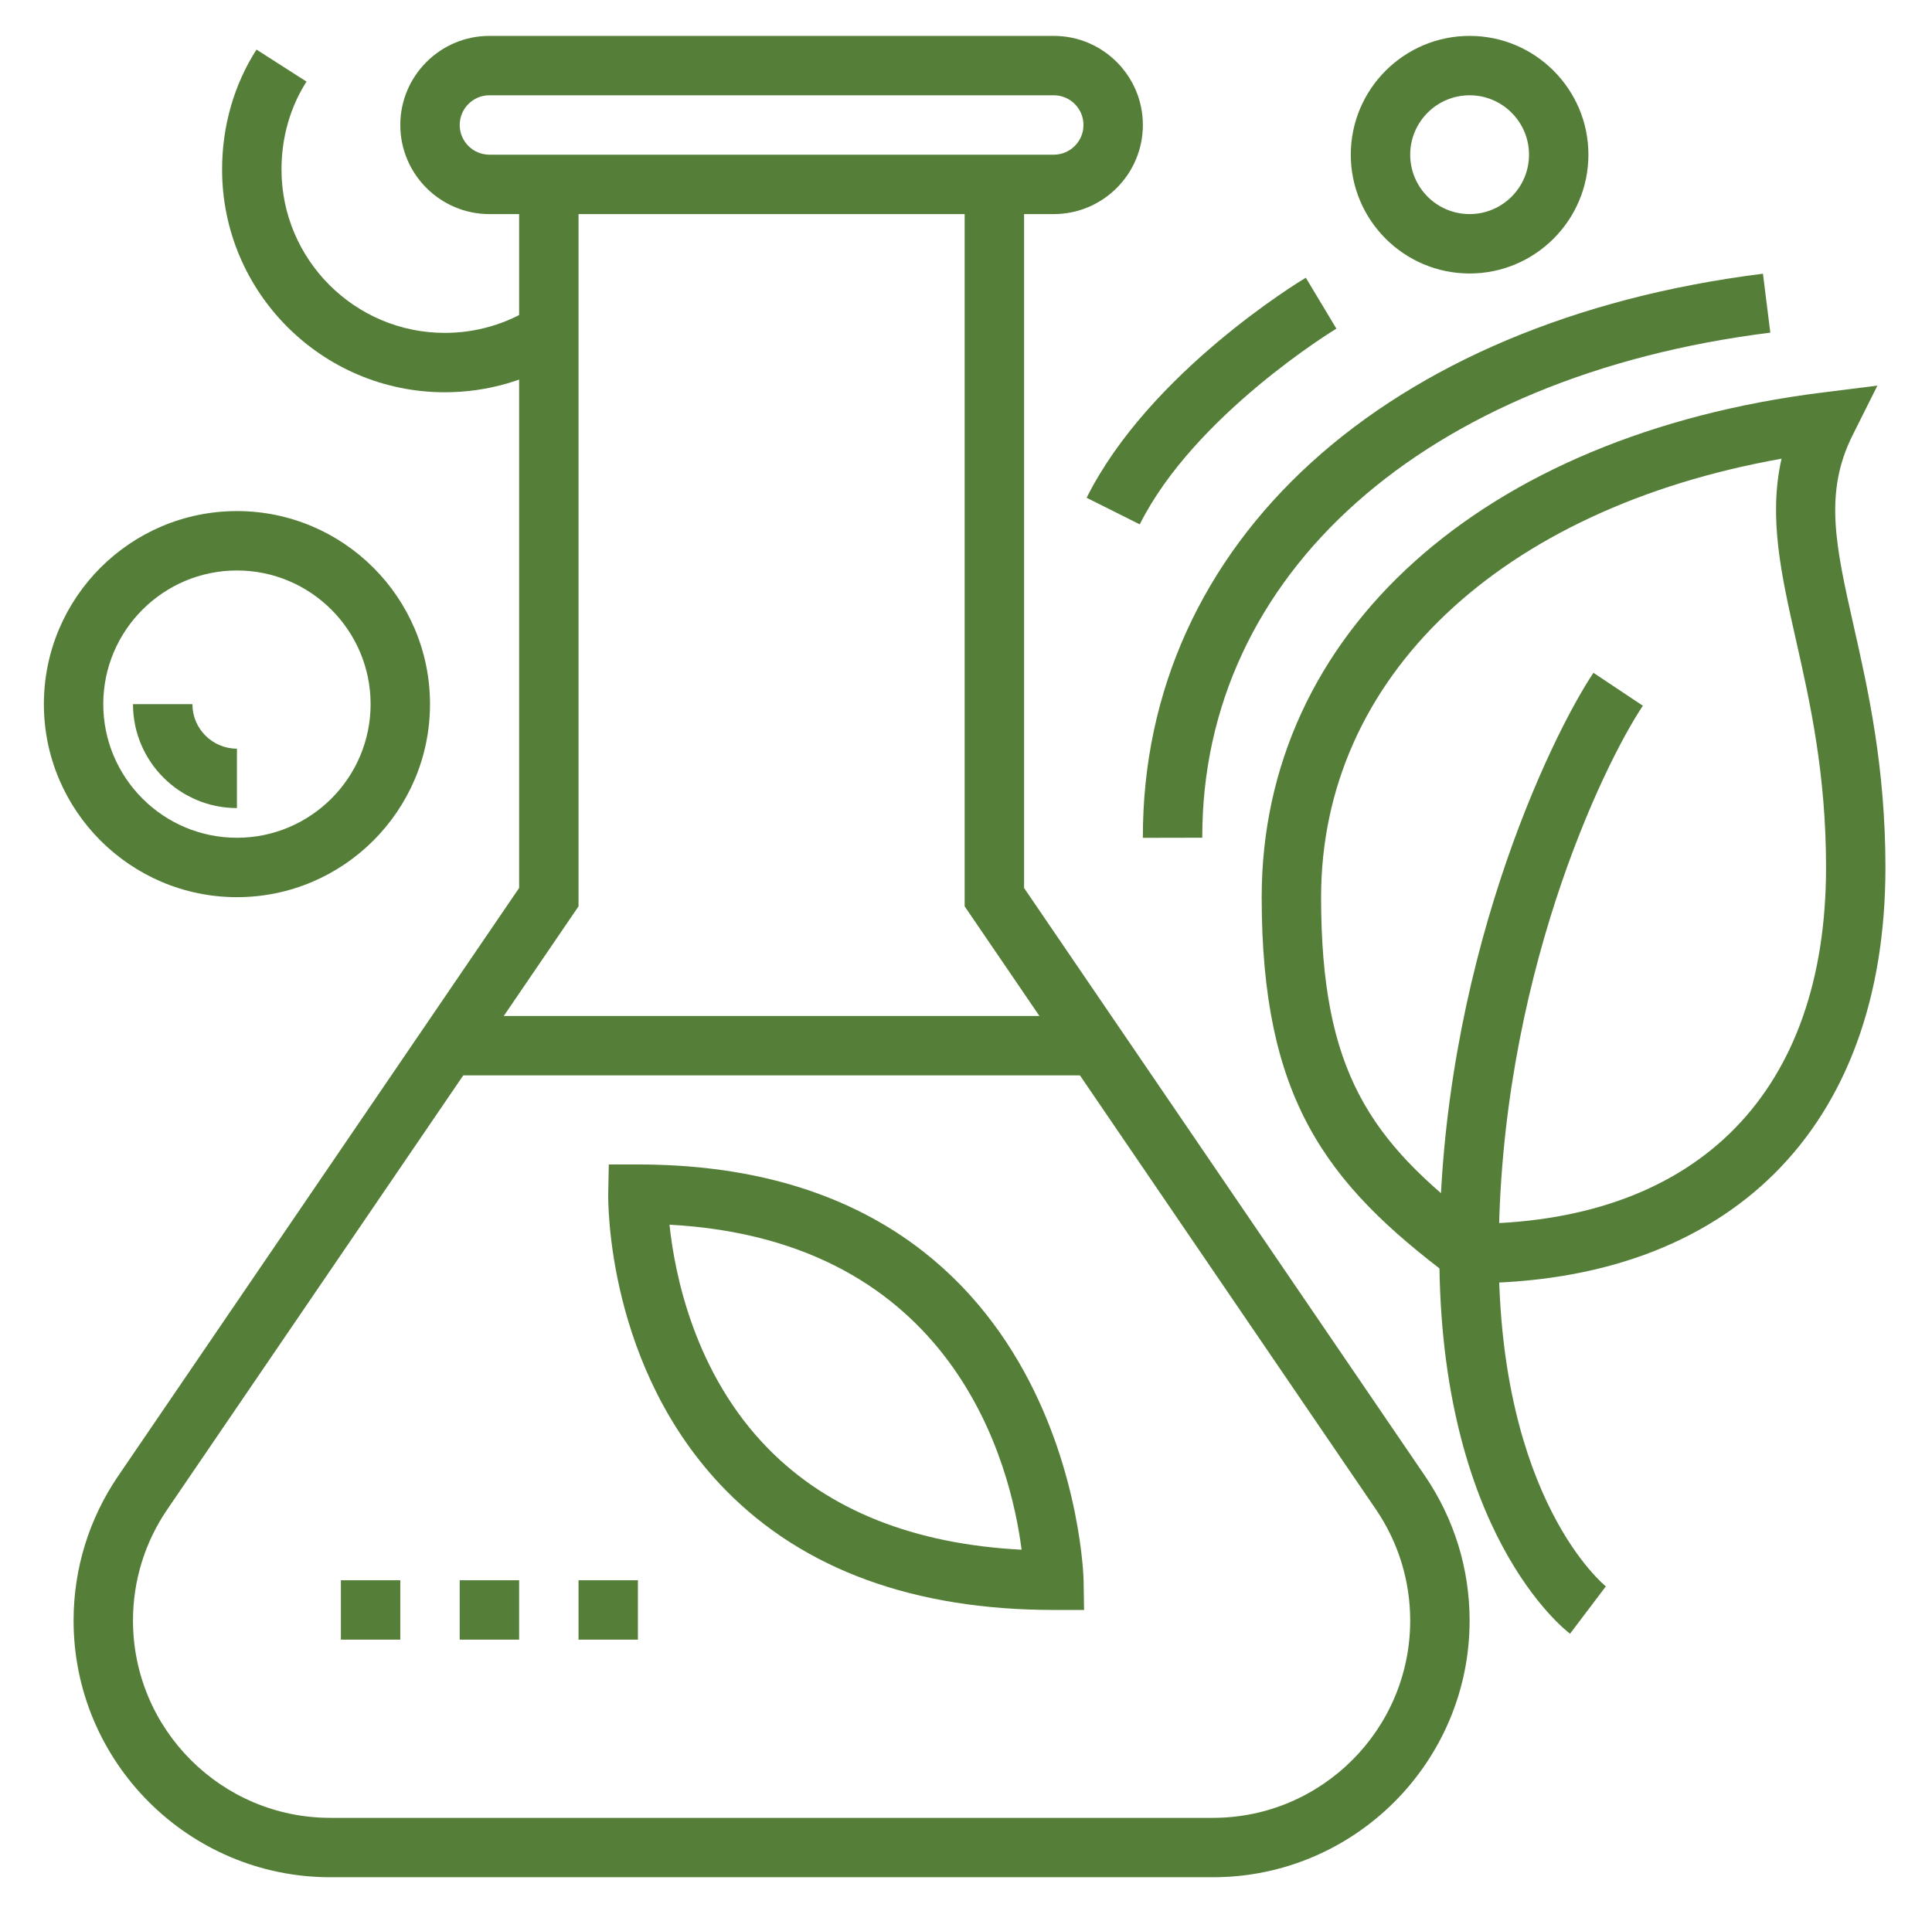
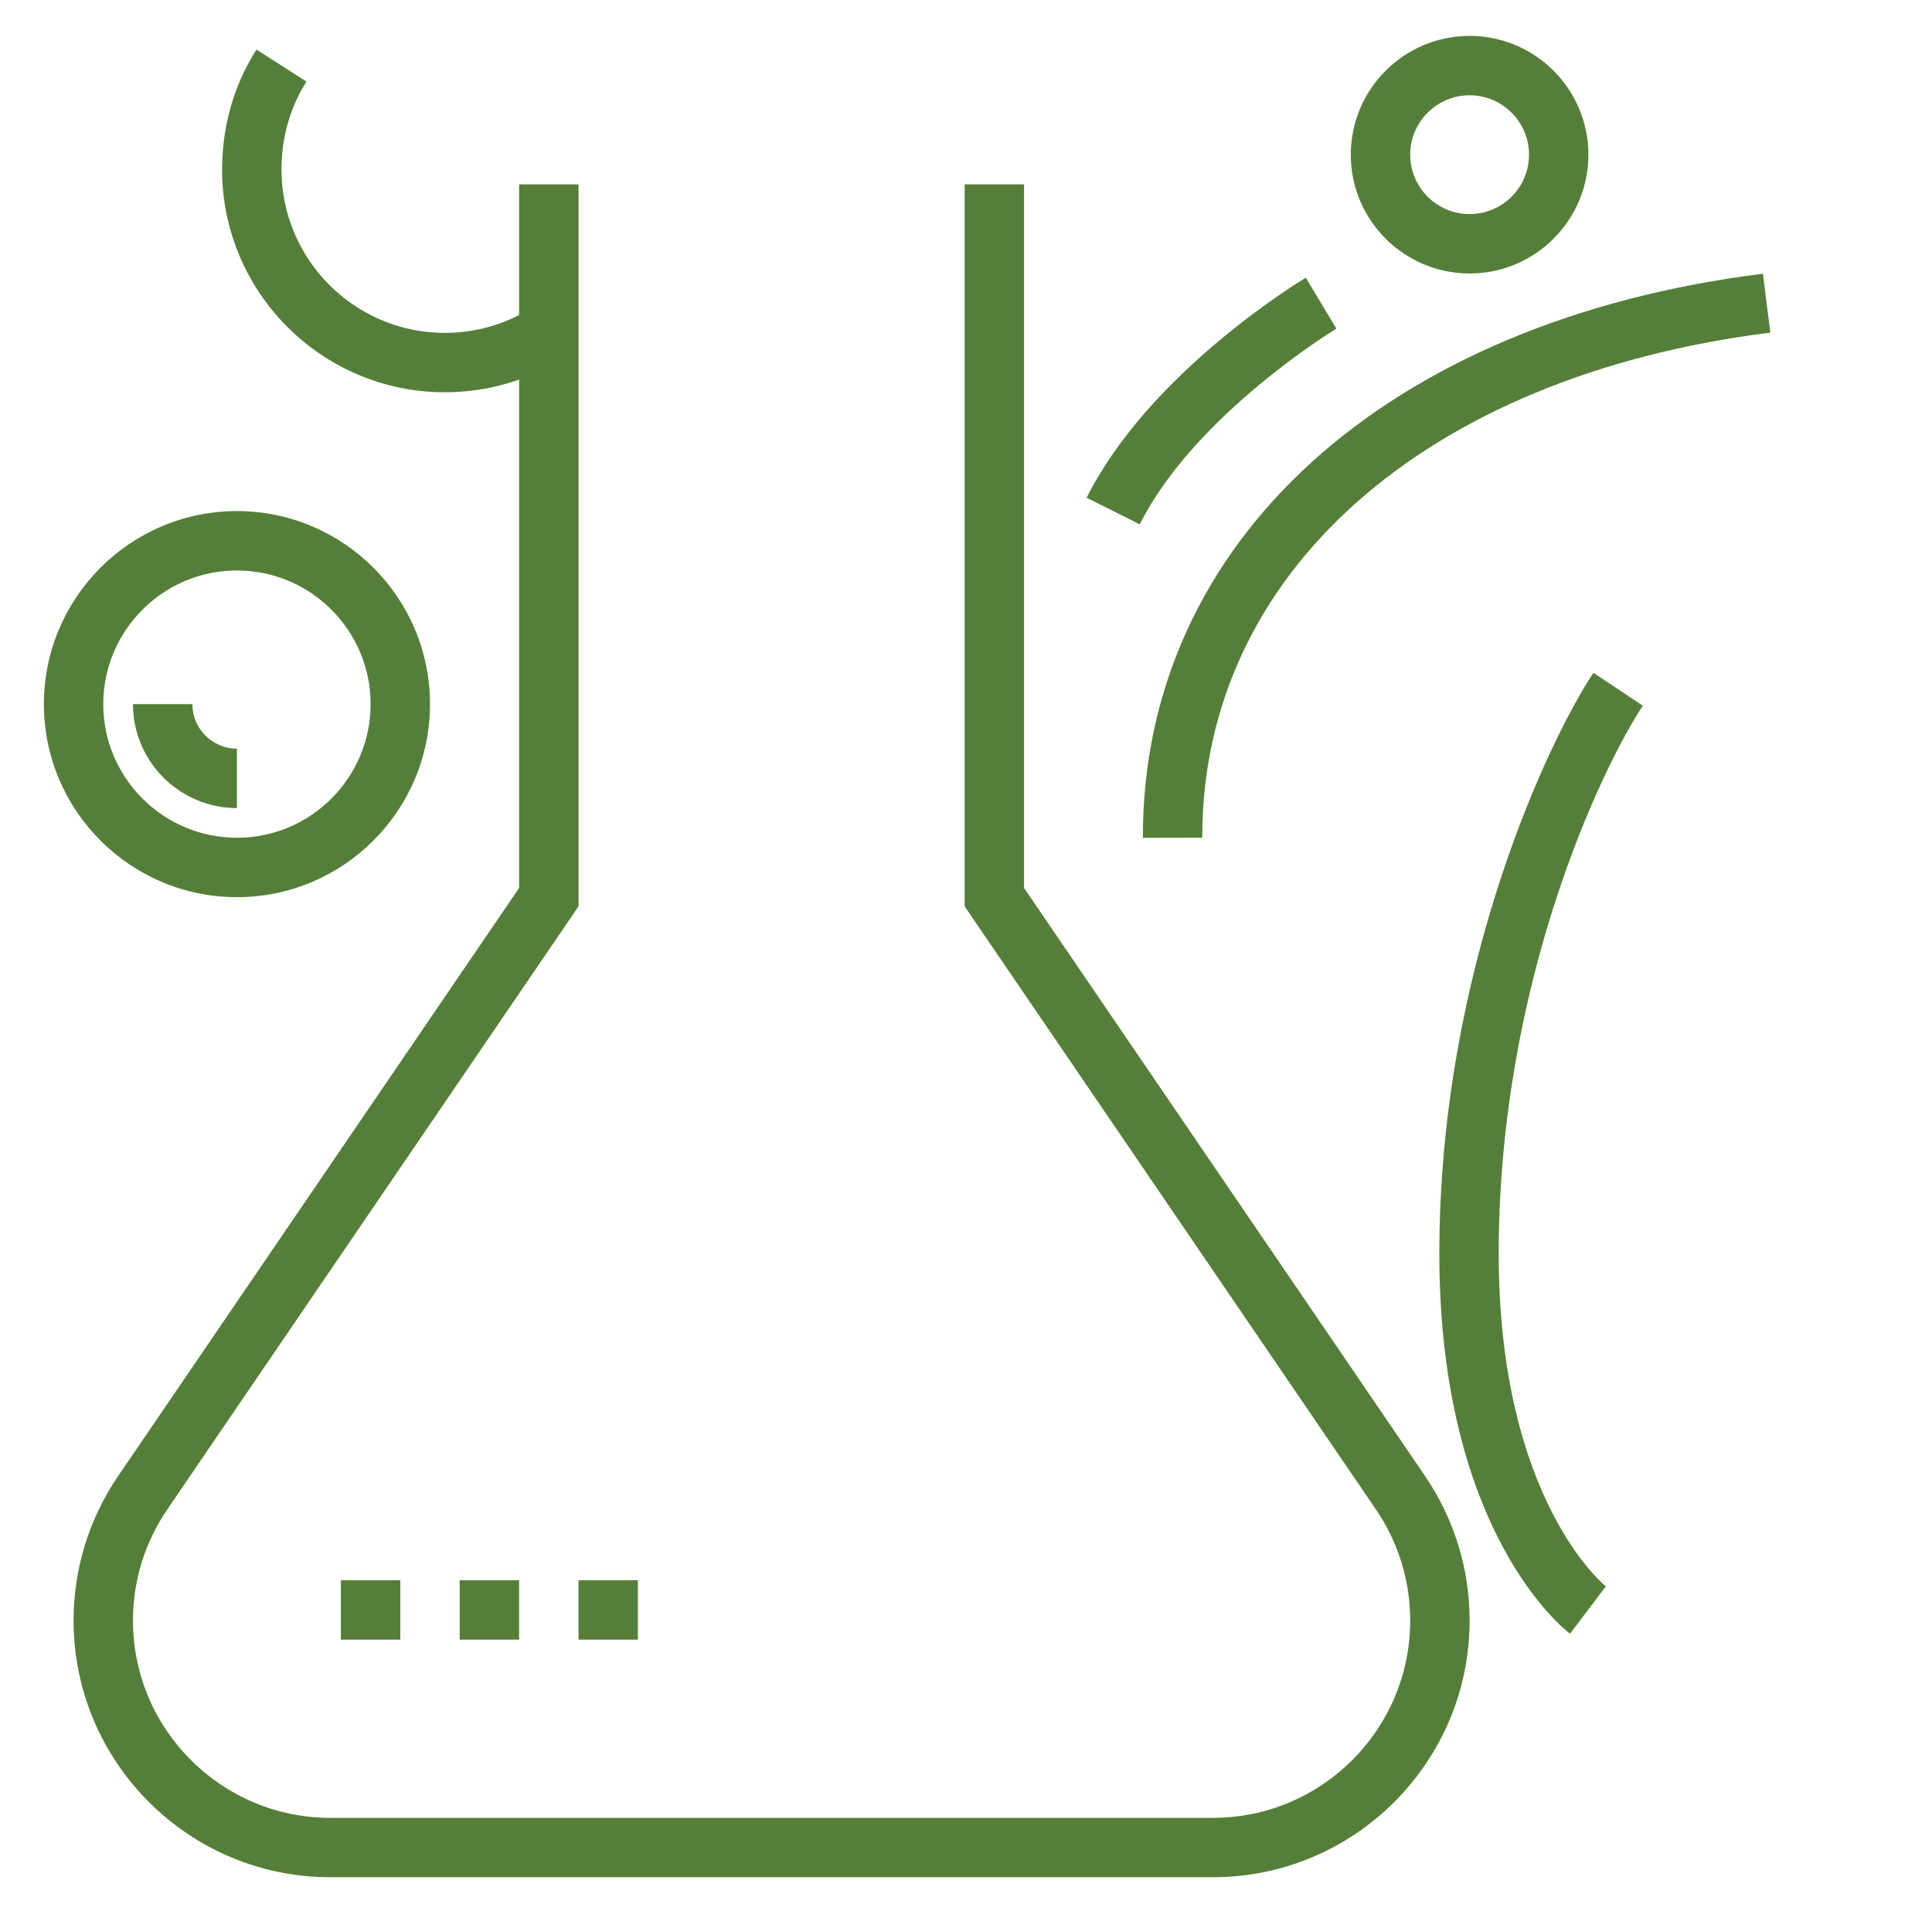
<svg xmlns="http://www.w3.org/2000/svg" width="108" height="107" viewBox="0 0 108 107" fill="none">
-   <path d="M58.906 11.969H27.358C24.612 11.969 22.377 9.734 22.377 6.988C22.377 4.241 24.612 2.007 27.358 2.007H58.906C61.653 2.007 63.887 4.241 63.887 6.988C63.887 9.734 61.653 11.969 58.906 11.969ZM27.358 5.327C26.442 5.327 25.698 6.073 25.698 6.988C25.698 7.903 26.442 8.648 27.358 8.648H58.906C59.823 8.648 60.567 7.903 60.567 6.988C60.567 6.073 59.823 5.327 58.906 5.327H27.358Z" fill="#557F39" />
  <path d="M67.801 104.951H18.464C10.55 104.951 4.113 98.514 4.113 90.601C4.113 87.705 4.976 84.91 6.607 82.516L29.019 49.645V10.309H32.34V50.671L9.35 84.389C8.096 86.227 7.434 88.376 7.434 90.601C7.434 96.683 12.38 101.631 18.464 101.631H67.803C73.885 101.631 78.831 96.683 78.831 90.601C78.831 88.376 78.168 86.227 76.915 84.387L53.925 50.671V10.309H57.246V49.645L79.658 82.516C81.288 84.91 82.152 87.705 82.152 90.601C82.152 98.514 75.714 104.951 67.801 104.951Z" fill="#557F39" />
-   <path d="M60.567 56.8H25.698V60.121H60.567V56.8Z" fill="#557F39" />
  <path d="M87.766 91.336C87.467 91.112 80.46 85.677 80.46 70.083C80.46 54.05 86.676 41.209 89.074 37.614L91.837 39.455C89.594 42.819 83.779 54.875 83.779 70.083C83.779 83.866 89.708 88.641 89.768 88.689L87.766 91.336Z" fill="#557F39" />
-   <path d="M82.118 71.743H81.566L81.122 71.411C74.096 66.141 70.529 61.407 70.529 50.158C70.529 35.399 82.831 24.324 101.871 21.945L104.949 21.559L103.561 24.334C101.945 27.563 102.615 30.527 103.627 35.017C104.416 38.512 105.397 42.862 105.397 48.498C105.397 63.054 96.695 71.743 82.118 71.743ZM99.588 25.645C83.859 28.443 73.85 37.868 73.85 50.158C73.85 59.89 76.576 63.767 82.671 68.418C95.013 68.21 102.077 60.975 102.077 48.498C102.077 43.233 101.18 39.256 100.388 35.747C99.576 32.144 98.85 28.923 99.588 25.645ZM60.6 90.008H58.913C51.102 90.008 44.929 87.756 40.569 83.313C33.895 76.515 33.993 67.127 34 66.731L34.032 65.102H35.66C59.929 65.102 60.57 88.09 60.573 88.321L60.6 90.008ZM37.425 68.469C37.714 71.219 38.812 76.797 42.963 81.01C46.343 84.439 51.096 86.33 57.108 86.64C56.502 81.928 53.39 69.332 37.425 68.469Z" fill="#557F39" />
  <path d="M63.887 46.841C63.852 30.318 77.458 17.938 98.55 15.303L98.962 18.597C79.64 21.012 67.177 32.095 67.208 46.834L63.887 46.841ZM63.713 29.315L60.743 27.829C64.239 20.835 72.641 15.738 72.996 15.526L74.705 18.373C74.627 18.421 66.772 23.197 63.713 29.315Z" fill="#557F39" />
  <path d="M22.377 88.347H19.056V91.668H22.377V88.347Z" fill="#557F39" />
  <path d="M29.019 88.347H25.698V91.668H29.019V88.347Z" fill="#557F39" />
  <path d="M35.66 88.347H32.34V91.668H35.66V88.347Z" fill="#557F39" />
  <path d="M13.245 50.158C7.294 50.158 2.453 45.316 2.453 39.366C2.453 33.415 7.294 28.573 13.245 28.573C19.196 28.573 24.038 33.415 24.038 39.366C24.038 45.316 19.196 50.158 13.245 50.158ZM13.245 31.894C9.126 31.894 5.773 35.246 5.773 39.366C5.773 43.485 9.126 46.837 13.245 46.837C17.365 46.837 20.717 43.485 20.717 39.366C20.717 35.246 17.365 31.894 13.245 31.894ZM24.868 21.931C18 21.931 12.415 16.346 12.415 9.478C12.415 7.056 13.079 4.736 14.338 2.772L17.134 4.562C16.219 5.992 15.736 7.692 15.736 9.478C15.736 14.514 19.834 18.611 24.868 18.611C26.62 18.611 28.318 18.114 29.784 17.176L31.574 19.974C29.573 21.254 27.256 21.931 24.868 21.931ZM82.152 15.29C78.489 15.29 75.51 12.311 75.51 8.648C75.51 4.985 78.489 2.007 82.152 2.007C85.815 2.007 88.793 4.985 88.793 8.648C88.793 12.311 85.815 15.29 82.152 15.29ZM82.152 5.327C80.32 5.327 78.831 6.817 78.831 8.648C78.831 10.48 80.32 11.969 82.152 11.969C83.983 11.969 85.473 10.48 85.473 8.648C85.473 6.817 83.983 5.327 82.152 5.327Z" fill="#557F39" />
  <path d="M13.245 45.177C10.04 45.177 7.434 42.57 7.434 39.366H10.755C10.755 40.739 11.872 41.856 13.245 41.856V45.177Z" fill="#557F39" />
</svg>